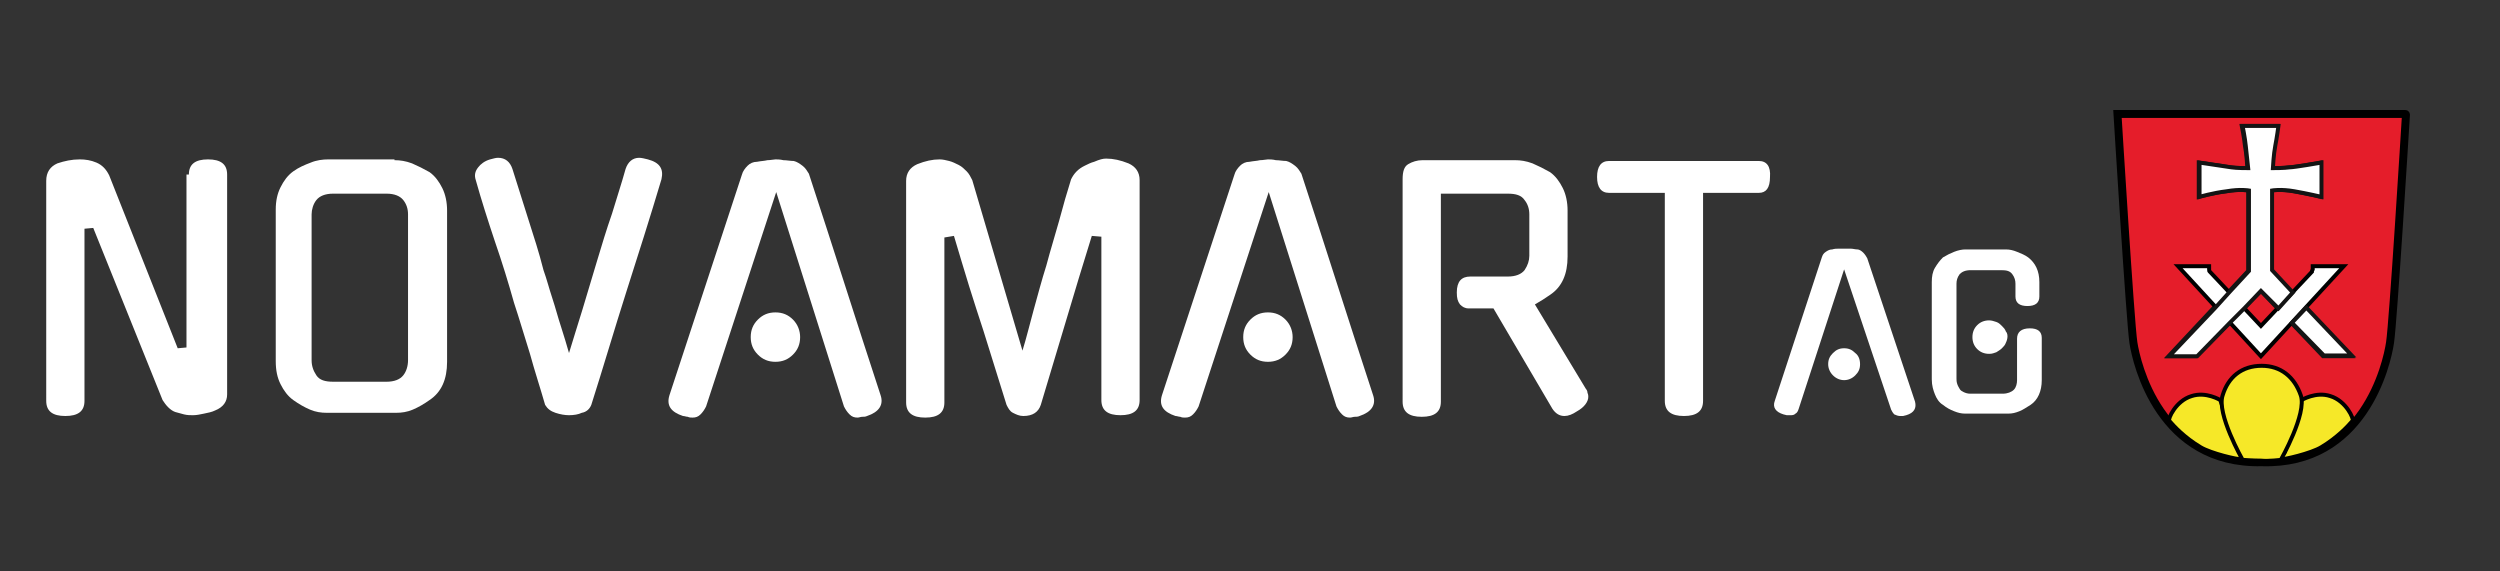
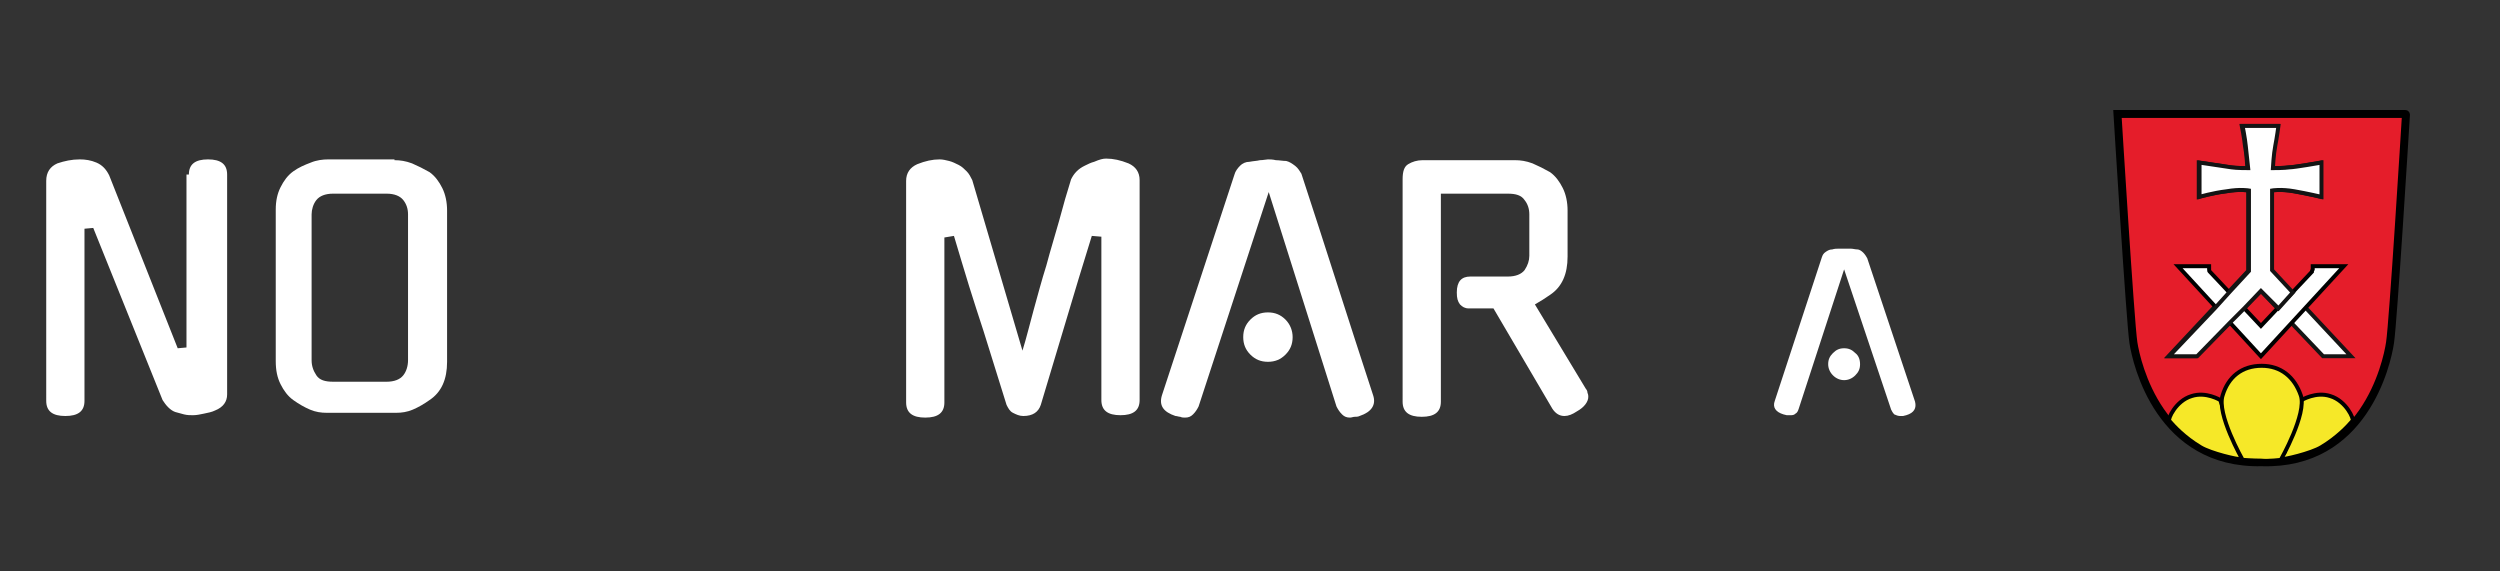
<svg xmlns="http://www.w3.org/2000/svg" version="1.1" id="Ebene_1" x="0px" y="0px" viewBox="0 0 313.7 71.7" style="enable-background:new 0 0 313.7 71.7;" xml:space="preserve">
  <rect x="0" y="0" width="313.7" height="71.7" fill="#333333" stroke="none" />
  <style type="text/css">
	.st0{fill:#FFFFFF;}
	.st1{fill:#E51D2A;stroke:#000000;stroke-miterlimit:10;}
	.st2{fill:#FFFFFF;stroke:#141414;stroke-width:0.5;stroke-miterlimit:10;}
	.st3{fill:#FFFFFF;stroke:#000000;stroke-width:0.5;stroke-miterlimit:10;}
	.st4{fill:#F6E828;stroke:#000000;stroke-width:0.5;stroke-miterlimit:10;}
</style>
  <g>
    <path class="st0" d="M23.7,21.9c0-1.3,0.8-1.9,2.4-1.9c1.6,0,2.4,0.6,2.4,1.9v27.6c0,0.9-0.5,1.6-1.5,2h0c-0.4,0.2-0.9,0.3-1.4,0.4   s-0.9,0.2-1.4,0.2c-0.3,0-0.7,0-1.1-0.1c-0.4-0.1-0.7-0.2-1.1-0.3c-0.3-0.1-0.6-0.3-0.9-0.6c-0.3-0.3-0.5-0.6-0.7-0.9l-8.7-21.6   l-1.1,0.1v21.6c0,1.3-0.8,1.9-2.4,1.9c-1.6,0-2.4-0.6-2.4-1.9V22.7c0-1.1,0.5-1.8,1.4-2.2c0.9-0.3,1.8-0.5,2.8-0.5   c0.7,0,1.4,0.1,2.1,0.4c0.7,0.3,1.2,0.8,1.6,1.6l8.6,21.7l1.1-0.1V21.9z" />
    <path class="st0" d="M49.5,20.1c0.7,0,1.4,0.1,2.2,0.4c0.7,0.3,1.5,0.7,2.2,1.1h0c0.7,0.5,1.2,1.2,1.6,2c0.4,0.8,0.6,1.8,0.6,2.8   v19c0,2.2-0.7,3.8-2.2,4.8c-0.7,0.5-1.4,0.9-2.1,1.2c-0.7,0.3-1.4,0.4-2.1,0.4h-8.7c-0.7,0-1.4-0.1-2.1-0.4   c-0.7-0.3-1.4-0.7-2.1-1.2c-0.7-0.5-1.2-1.2-1.6-2c-0.4-0.8-0.6-1.7-0.6-2.9v-19c0-1.1,0.2-2,0.6-2.8c0.4-0.8,0.9-1.5,1.6-2h0   c0.7-0.5,1.4-0.8,2.2-1.1c0.7-0.3,1.5-0.4,2.2-0.4H49.5z M48.5,47.9c1,0,1.7-0.3,2.1-0.8s0.6-1.2,0.6-1.9V26.9   c0-0.7-0.2-1.3-0.6-1.8s-1.1-0.8-2.1-0.8h-6.7c-1,0-1.7,0.3-2.1,0.8s-0.6,1.2-0.6,1.8v18.3c0,0.7,0.2,1.3,0.6,1.9s1.1,0.8,2.1,0.8   H48.5z" />
-     <path class="st0" d="M71.4,52.1c-0.5,0-1.1-0.1-1.7-0.3c-0.6-0.2-1-0.5-1.3-1c-0.6-2.1-1.3-4.2-1.9-6.4c-0.7-2.2-1.3-4.3-2-6.4   c-0.7-2.5-1.5-5.1-2.4-7.7c-0.9-2.7-1.7-5.2-2.4-7.7C59.5,22,59.6,21.5,60,21c0.3-0.4,0.8-0.8,1.5-1c0.4-0.1,0.7-0.2,1-0.2   c0.9,0,1.5,0.5,1.8,1.4l3,9.5c0.3,1,0.6,2,0.9,3.2c0.4,1.1,0.7,2.3,1.1,3.5c0.4,1.2,0.7,2.4,1.1,3.6c0.4,1.2,0.7,2.3,1,3.3   c0.5-1.7,1.1-3.5,1.7-5.5c0.6-2,1.2-4,1.8-6c0.6-2,1.2-4,1.9-6c0.6-2,1.2-3.8,1.7-5.6c0.3-0.9,0.9-1.4,1.7-1.4   c0.3,0,0.7,0.1,1.1,0.2c1.5,0.4,2,1.2,1.7,2.5c-1.4,4.7-2.9,9.4-4.4,14.1c-1.5,4.7-2.9,9.5-4.4,14.2c-0.2,0.5-0.6,0.9-1.2,1   C72.6,52,72,52.1,71.4,52.1z" />
-     <path class="st0" d="M97.4,24.1l-8.8,26.9v0c-0.2,0.4-0.4,0.7-0.7,1c-0.3,0.3-0.6,0.4-1,0.4c-0.2,0-0.4,0-0.6-0.1   c-0.2,0-0.4-0.1-0.6-0.1h0c-1.5-0.5-2.1-1.3-1.7-2.6l9.1-27.7c0.1-0.4,0.4-0.8,0.7-1.1c0.3-0.3,0.7-0.5,1.2-0.5   c0.5-0.1,0.9-0.1,1.3-0.2c0.4,0,0.8-0.1,1-0.1c0.2,0,0.6,0,1,0.1c0.4,0,0.9,0.1,1.3,0.1c0.4,0.1,0.7,0.3,1.1,0.6   c0.4,0.3,0.6,0.7,0.8,1c1.5,4.6,3,9.2,4.5,13.9c1.5,4.7,3,9.3,4.5,13.9c0.4,1.2-0.2,2.1-1.7,2.6c-0.2,0.1-0.4,0.1-0.6,0.1   s-0.4,0.1-0.6,0.1c-0.4,0-0.7-0.1-1-0.4c-0.3-0.3-0.5-0.6-0.7-1v0L97.4,24.1z M100.4,42.3c0,0.9-0.3,1.6-0.9,2.2   c-0.6,0.6-1.3,0.9-2.2,0.9c-0.9,0-1.6-0.3-2.2-0.9c-0.6-0.6-0.9-1.3-0.9-2.2c0-0.9,0.3-1.6,0.9-2.2c0.6-0.6,1.3-0.9,2.2-0.9   c0.9,0,1.6,0.3,2.2,0.9C100.1,40.7,100.4,41.5,100.4,42.3z" />
    <path class="st0" d="M138.8,19.9c0.9,0,1.8,0.2,2.8,0.6c0.9,0.4,1.4,1.1,1.4,2.1v27.6c0,1.3-0.8,1.9-2.4,1.9   c-1.6,0-2.4-0.6-2.4-1.9V29.7l-1.2-0.1l-1.6,5.2l-4.8,16c-0.3,0.9-1,1.4-2.2,1.4c-0.5,0-0.9-0.2-1.3-0.4c-0.4-0.2-0.6-0.6-0.8-1   l-2.9-9.3c-0.6-1.8-1.2-3.7-1.8-5.6c-0.6-1.9-1.2-4-1.9-6.3l-1.2,0.2v20.7c0,1.3-0.8,1.9-2.4,1.9c-1.6,0-2.4-0.6-2.4-1.9V22.7   c0-1,0.5-1.7,1.4-2.1c1-0.4,1.9-0.6,2.8-0.6c0.4,0,0.8,0.1,1.2,0.2c0.4,0.1,0.8,0.3,1.2,0.5c0.4,0.2,0.7,0.5,1,0.8   c0.3,0.3,0.5,0.7,0.7,1.1l6.3,21.4c0.5-1.6,0.9-3.3,1.4-5.1c0.5-1.8,1-3.7,1.6-5.6c0.5-1.9,1.1-3.8,1.6-5.6c0.5-1.9,1-3.6,1.5-5.2   c0.2-0.4,0.4-0.7,0.7-1c0.3-0.3,0.6-0.5,1-0.7c0.4-0.2,0.8-0.4,1.2-0.5C138,20,138.4,19.9,138.8,19.9z" />
    <path class="st0" d="M159.2,24.1l-8.8,26.9v0c-0.2,0.4-0.4,0.7-0.7,1c-0.3,0.3-0.6,0.4-1,0.4c-0.2,0-0.4,0-0.6-0.1   c-0.2,0-0.4-0.1-0.6-0.1h0c-1.5-0.5-2.1-1.3-1.7-2.6l9.1-27.7c0.1-0.4,0.4-0.8,0.7-1.1c0.3-0.3,0.7-0.5,1.2-0.5   c0.5-0.1,0.9-0.1,1.3-0.2c0.4,0,0.8-0.1,1-0.1c0.2,0,0.6,0,1,0.1c0.4,0,0.9,0.1,1.3,0.1c0.4,0.1,0.7,0.3,1.1,0.6   c0.4,0.3,0.6,0.7,0.8,1c1.5,4.6,3,9.2,4.5,13.9c1.5,4.7,3,9.3,4.5,13.9c0.4,1.2-0.2,2.1-1.7,2.6c-0.2,0.1-0.4,0.1-0.6,0.1   s-0.4,0.1-0.6,0.1c-0.4,0-0.7-0.1-1-0.4c-0.3-0.3-0.5-0.6-0.7-1v0L159.2,24.1z M162.2,42.3c0,0.9-0.3,1.6-0.9,2.2   c-0.6,0.6-1.3,0.9-2.2,0.9c-0.9,0-1.6-0.3-2.2-0.9c-0.6-0.6-0.9-1.3-0.9-2.2c0-0.9,0.3-1.6,0.9-2.2c0.6-0.6,1.3-0.9,2.2-0.9   c0.9,0,1.6,0.3,2.2,0.9C161.9,40.7,162.2,41.5,162.2,42.3z" />
    <path class="st0" d="M187.4,38.7h-3.1c-0.5,0-0.8-0.2-1.1-0.5c-0.3-0.4-0.4-0.8-0.4-1.5c0-1.4,0.6-2,1.7-2h4.7c1,0,1.7-0.3,2.1-0.8   c0.4-0.6,0.6-1.2,0.6-1.8v-5.2c0-0.7-0.2-1.3-0.6-1.8c-0.4-0.6-1.1-0.8-2.1-0.8h-8.4v26.1c0,1.3-0.8,1.9-2.4,1.9   c-1.6,0-2.4-0.6-2.4-1.9V22.5c0-1,0.2-1.6,0.7-1.9c0.5-0.3,1.1-0.5,1.8-0.5h11.6c0.7,0,1.4,0.1,2.2,0.4c0.7,0.3,1.5,0.7,2.2,1.1h0   c0.7,0.5,1.2,1.2,1.6,2c0.4,0.8,0.6,1.8,0.6,2.8v5.8c0,2.2-0.7,3.8-2.2,4.8c-0.3,0.2-0.6,0.4-0.9,0.6c-0.3,0.2-0.7,0.4-1,0.6   l6.4,10.6c0.1,0.1,0.2,0.3,0.2,0.5c0.1,0.2,0.1,0.4,0.1,0.5c0,0.6-0.5,1.3-1.4,1.8v0c-0.6,0.4-1.1,0.6-1.6,0.6   c-0.6,0-1.1-0.3-1.5-0.9l0,0L187.4,38.7z" />
-     <path class="st0" d="M213.7,50.3c0,1.3-0.8,1.9-2.4,1.9c-1.6,0-2.4-0.6-2.4-1.9V24.2h-7c-1,0-1.5-0.7-1.5-2c0-1.3,0.5-2,1.5-2h18.8   c1,0,1.5,0.7,1.4,2c0,1.4-0.5,2-1.4,2h-7V50.3z" />
    <path class="st0" d="M231.4,33.8l-5.7,17.5v0c-0.1,0.3-0.2,0.5-0.4,0.6c-0.2,0.2-0.4,0.2-0.7,0.2c-0.1,0-0.3,0-0.4,0   c-0.1,0-0.3-0.1-0.4-0.1h0c-1-0.3-1.4-0.9-1.1-1.7l5.9-18c0.1-0.3,0.2-0.5,0.5-0.7s0.5-0.3,0.8-0.3c0.3-0.1,0.6-0.1,0.9-0.1   c0.3,0,0.5,0,0.7,0s0.4,0,0.7,0c0.3,0,0.6,0.1,0.9,0.1c0.2,0,0.5,0.2,0.7,0.4c0.2,0.2,0.4,0.5,0.5,0.7c1,3,2,6,3,9c1,3,2,6,3,9   c0.2,0.8-0.1,1.4-1.1,1.7c-0.1,0-0.3,0.1-0.4,0.1c-0.1,0-0.2,0-0.4,0c-0.2,0-0.5-0.1-0.7-0.2c-0.2-0.2-0.3-0.4-0.4-0.6v0   L231.4,33.8z M233.4,45.7c0,0.6-0.2,1-0.6,1.4c-0.4,0.4-0.9,0.6-1.4,0.6s-1-0.2-1.4-0.6c-0.4-0.4-0.6-0.9-0.6-1.4   c0-0.6,0.2-1,0.6-1.4c0.4-0.4,0.8-0.6,1.4-0.6s1,0.2,1.4,0.6C233.2,44.6,233.4,45.1,233.4,45.7z" />
-     <path class="st0" d="M253.1,42.5c0-0.8,0.5-1.3,1.6-1.3c1,0,1.5,0.4,1.5,1.2v5.3c0,1.4-0.5,2.5-1.4,3.1c-0.5,0.3-0.9,0.6-1.4,0.8   c-0.5,0.2-0.9,0.3-1.4,0.3h-5.4c-0.5,0-0.9-0.1-1.4-0.3c-0.5-0.2-0.9-0.4-1.4-0.8c-0.5-0.3-0.8-0.8-1-1.3c-0.2-0.5-0.4-1.1-0.4-1.9   V35.4c0-0.7,0.1-1.3,0.4-1.8c0.3-0.5,0.6-0.9,1-1.3h0c0.5-0.3,0.9-0.5,1.4-0.7c0.5-0.2,1-0.3,1.4-0.3h5.1c0.5,0,0.9,0.1,1.4,0.3   c0.5,0.2,1,0.4,1.4,0.7h0c0.9,0.7,1.4,1.7,1.4,3.1v1.8c0,0.8-0.5,1.2-1.5,1.2c-1,0-1.5-0.4-1.5-1.2v-1.6c0-0.4-0.1-0.8-0.4-1.2   c-0.3-0.4-0.7-0.5-1.4-0.5h-3.8c-0.7,0-1.1,0.2-1.4,0.5c-0.3,0.4-0.4,0.8-0.4,1.2v11.9c0,0.2,0,0.4,0.1,0.7s0.2,0.4,0.3,0.6   c0.1,0.2,0.3,0.3,0.5,0.4c0.2,0.1,0.5,0.2,0.8,0.2h4.1c0.6,0,1.1-0.2,1.4-0.5s0.4-0.8,0.4-1.2V42.5z M251.9,42.2   c0,0.3-0.1,0.6-0.2,0.8c-0.1,0.3-0.3,0.5-0.5,0.7c-0.2,0.2-0.4,0.3-0.7,0.5c-0.3,0.1-0.5,0.2-0.9,0.2c-0.6,0-1.1-0.2-1.5-0.6   s-0.6-0.9-0.6-1.5c0-0.6,0.2-1.1,0.6-1.5s0.9-0.6,1.5-0.6c0.3,0,0.6,0.1,0.9,0.2s0.5,0.3,0.7,0.5c0.2,0.2,0.4,0.4,0.5,0.7   C251.8,41.7,251.9,41.9,251.9,42.2z" />
  </g>
  <g>
    <path class="st1" d="M283.8,58c12.8,0.4,15.7-12.3,16.1-15c0.4-2.6,1.9-27,2-28.6c0,0,0-0.1-0.1-0.1h-18h0h-18.1   c0,0,1.6,26.1,2,28.7C268.1,45.6,271,58.3,283.8,58L283.8,58z" />
    <path class="st2" d="M283.7,36.5l7.8,8.2h3.5l-10-10.7V23.9c0,0,1.1-0.2,2.8,0.1s3.4,0.7,3.4,0.7v-4.3c0,0-3.4,0.6-4,0.6   c-0.6,0.1-2.1,0.1-2.1,0.1s0.1-1.8,0.3-2.8c0.2-1,0.4-2.5,0.4-2.5h-4.5c0,0,0.3,1.5,0.4,2.5c0.2,1,0.3,2.8,0.3,2.8s-1.5,0-2.1-0.1   c-0.6-0.1-4-0.6-4-0.6v4.3c0,0,1.7-0.5,3.4-0.7c1.7-0.3,2.8-0.1,2.8-0.1v10.1l-10,10.7h3.5L283.7,36.5z" />
    <path class="st3" d="M283.7,44.7l10.4-11.3h-3.9c0,0,0,0.3,0,0.4c-0.1,0.2-0.1,0.2-0.1,0.3l-6.4,6.8l-6.4-6.8   c-0.1-0.1-0.1-0.1-0.1-0.3c0-0.1,0-0.4,0-0.4h-3.9L283.7,44.7z" />
    <path class="st4" d="M288.8,50.2c0,0,1.8-1.1,3.6-0.5c2,0.6,3,2.9,2.8,3.1c-0.6,0.7-1.9,2.1-3.9,3.3c-1.3,0.8-4.8,1.6-5,1.5   c-0.2-0.1,0.4-0.9,0.4-0.9l0.5-1.8L288.8,50.2z" />
    <path class="st4" d="M278.6,50.2c0,0-1.8-1.1-3.6-0.5c-2,0.6-3,2.9-2.8,3.1c0.6,0.7,1.9,2.1,3.9,3.3c1.3,0.8,4.8,1.6,5,1.5   c0.2-0.1,0-1,0-1l-0.9-1.7L278.6,50.2z" />
    <path class="st4" d="M286.2,57.7c0,0,3.3-5.8,2.5-8.1s-2.5-3.7-4.9-3.7h0c-2.5,0-4.2,1.4-4.9,3.7c-0.8,2.3,2.5,8.1,2.5,8.1   s1.3,0.1,2.3,0.1C284.7,57.9,286.2,57.7,286.2,57.7z" />
    <g>
      <path class="st2" d="M281.6,38.7l2.1-2.2l2.2,2.2l1.8-2l-2.6-2.8V23.9c0,0,1.1-0.2,2.8,0.1c1.7,0.3,3.4,0.7,3.4,0.7v-4.3    c0,0-3.4,0.6-4,0.6c-0.6,0.1-2.1,0.1-2.1,0.1s0.1-1.8,0.3-2.8c0.2-1,0.4-2.5,0.4-2.5h-4.5c0,0,0.3,1.5,0.4,2.5s0.3,2.8,0.3,2.8    s-1.5,0-2.1-0.1c-0.6-0.1-4-0.6-4-0.6v4.3c0,0,1.7-0.5,3.4-0.7c1.7-0.3,2.8-0.1,2.8-0.1v10.1l-2.4,2.6l-1.9,2.1l-5.7,6h3.5    l4.1-4.2L281.6,38.7z" />
-       <polygon class="st2" points="289.4,38.6 287.6,40.5 291.6,44.6 295.1,44.6   " />
    </g>
  </g>
</svg>